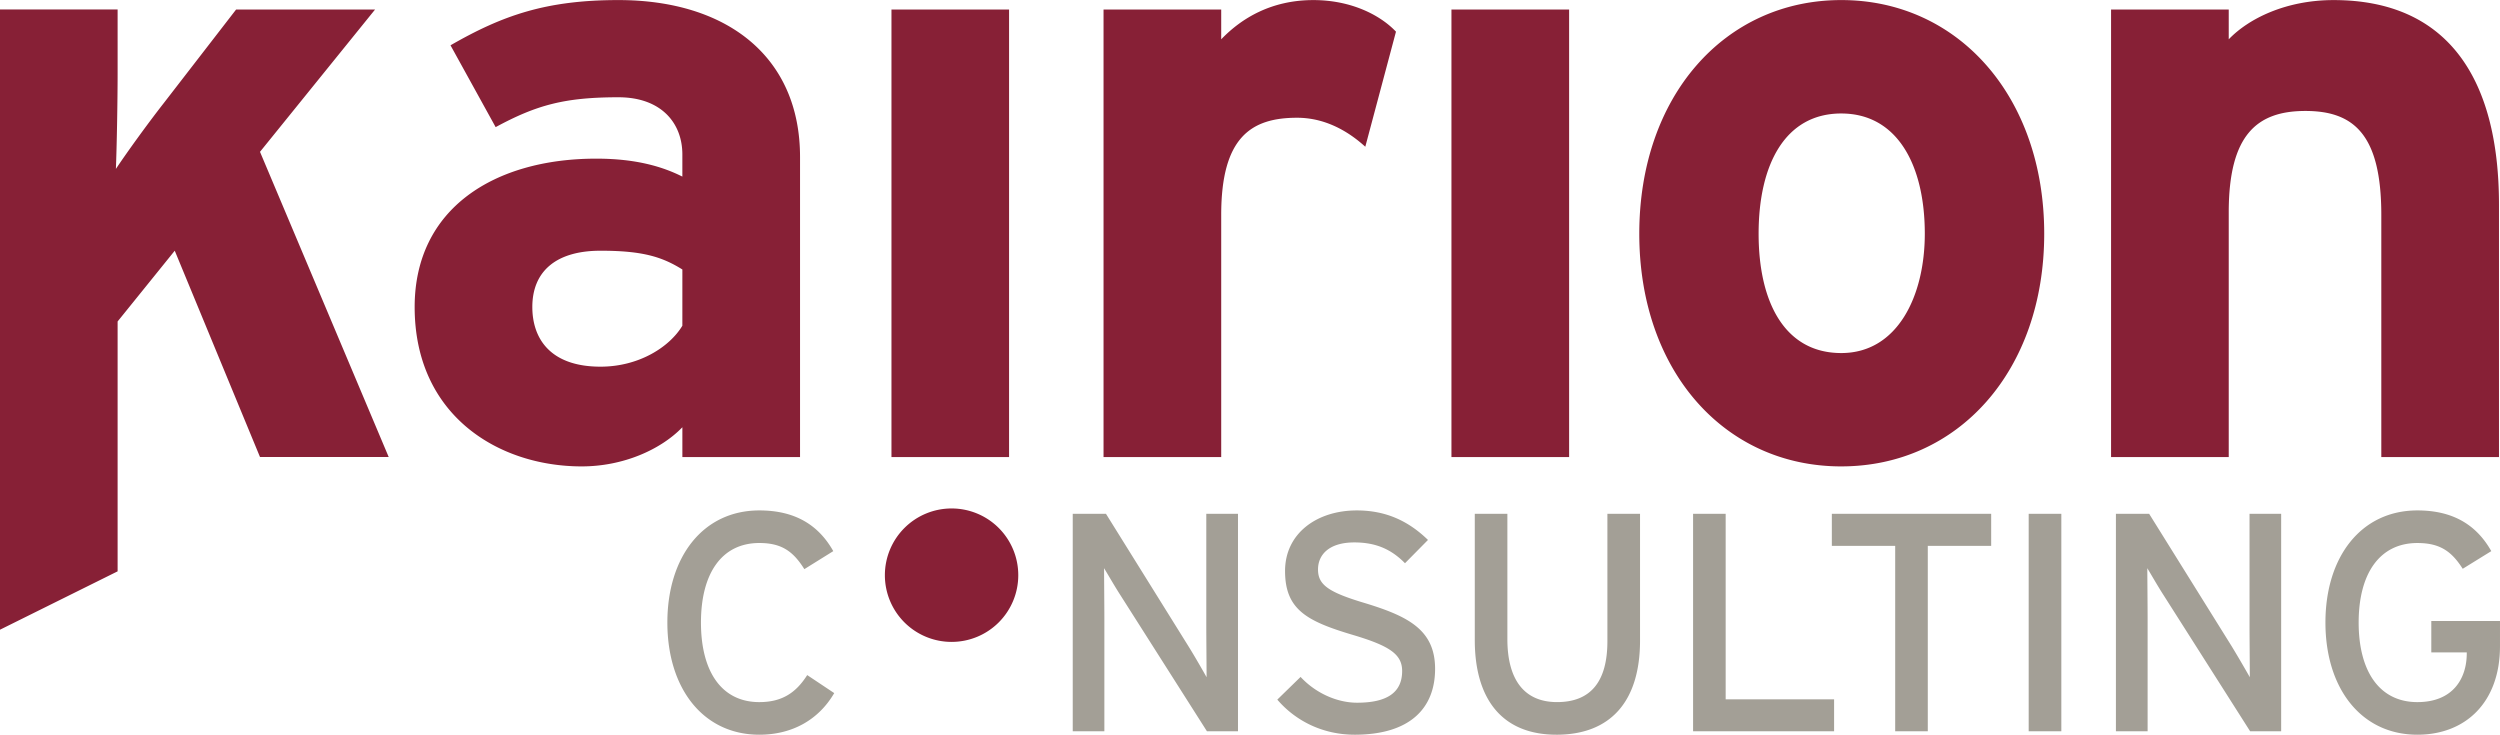
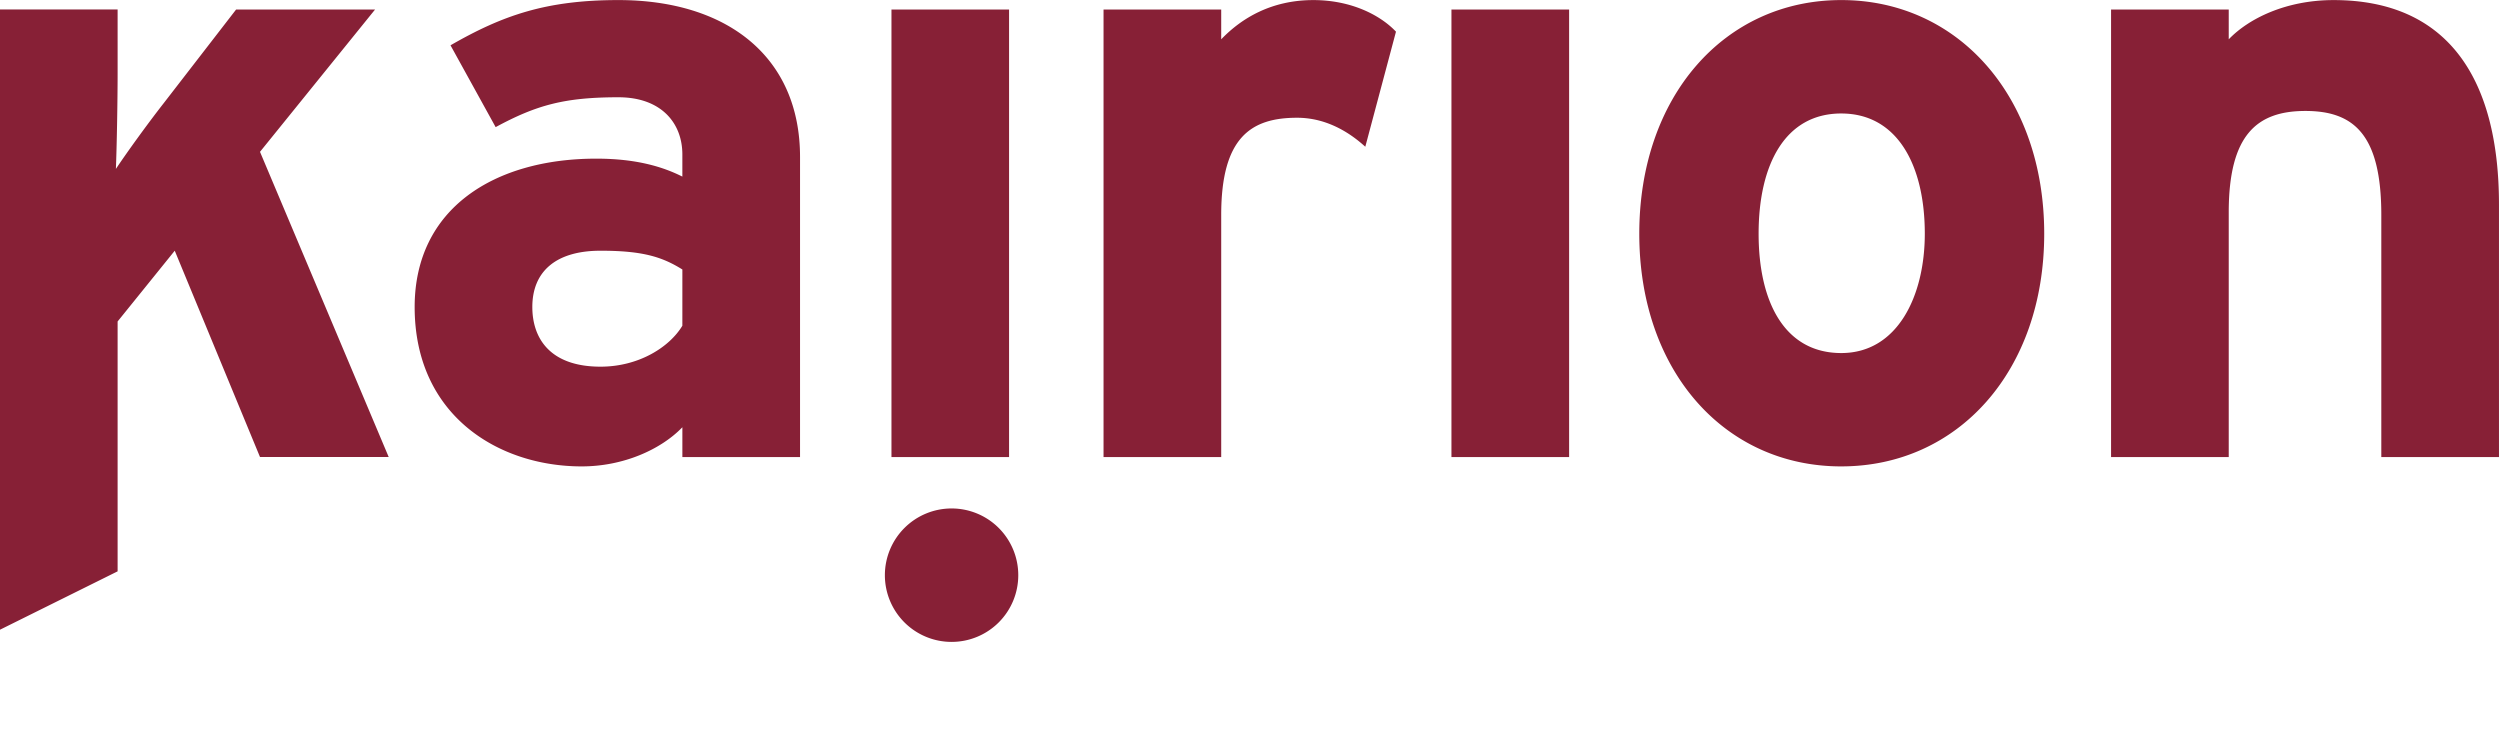
<svg xmlns="http://www.w3.org/2000/svg" width="218.32" height="64.16">
-   <path d="M66.311 64.16c-4.91 0-8.031-4.042-8.031-9.796 0-5.748 3.12-9.79 8.031-9.79 3.094 0 5.154 1.247 6.458 3.555l-2.526 1.573c-.972-1.547-1.976-2.282-3.932-2.282-3.306 0-5.097 2.686-5.097 6.944 0 4.264 1.79 6.95 5.097 6.95 1.982 0 3.203-.818 4.181-2.36l2.36 1.573c-1.36 2.329-3.664 3.633-6.54 3.633M105.399 63.86l-7.57-11.907c-.46-.71-1.113-1.847-1.413-2.334 0 .705.026 3.338.026 4.394v9.847H93.68V44.87h2.902l7.214 11.585c.491.786 1.304 2.2 1.573 2.685 0-.703-.026-3.415-.026-4.475v-9.796h2.768V63.86H105.4M118.297 64.16c-2.765 0-5.155-1.195-6.753-3.064l2.033-1.982c1.279 1.382 3.146 2.252 4.937 2.252 2.66 0 3.932-.922 3.932-2.769 0-1.464-1.107-2.199-4.285-3.146-4.015-1.195-5.94-2.2-5.94-5.588 0-3.281 2.769-5.289 6.267-5.289 2.577 0 4.533.947 6.214 2.578l-2.008 2.033c-1.196-1.222-2.55-1.817-4.423-1.817-2.225 0-3.172 1.087-3.172 2.36 0 1.33.869 1.982 4.15 2.955 3.74 1.144 6.074 2.334 6.074 5.728 0 3.415-2.168 5.749-7.026 5.749M135.92 64.16c-4.687 0-7.13-3.038-7.13-8.274V44.869h2.846v10.934c0 3.581 1.49 5.51 4.341 5.51 2.982 0 4.394-1.846 4.394-5.319V44.87h2.85v11.068c0 5.32-2.577 8.223-7.301 8.223M147.853 63.86V44.87h2.846v16.2h9.469v2.79h-12.315M168.35 47.668V63.86h-2.847V47.668h-5.532V44.87h13.914v2.8h-5.536M177.161 63.86V44.87h2.851v18.99h-2.85M196.499 63.86l-7.571-11.907c-.46-.71-1.113-1.847-1.407-2.334 0 .705.026 3.338.026 4.394v9.847h-2.768V44.87h2.902l7.219 11.585a106.8 106.8 0 011.572 2.685c0-.703-.025-3.415-.025-4.475v-9.796h2.762V63.86h-2.71M211.105 64.16c-4.91 0-8.029-4.042-8.029-9.796 0-5.748 3.119-9.79 8.03-9.79 3.089 0 5.153 1.247 6.453 3.555l-2.495 1.542c-.979-1.542-2.008-2.25-3.959-2.25-3.31 0-5.128 2.685-5.128 6.943 0 4.264 1.818 6.95 5.128 6.95 3.09 0 4.312-2.039 4.312-4.259v-.083h-3.096V54.23h5.998v2.199c0 4.885-2.986 7.731-7.214 7.731" fill="#a39f96" />
  <path d="M59.59 23.535c-1.786-1.118-3.499-1.64-7.147-1.64-3.87 0-5.956 1.79-5.956 4.916 0 2.752 1.563 5.21 5.956 5.21 3.348 0 6.028-1.713 7.146-3.575zm0 16.377V37.31c-1.863 1.935-5.139 3.42-8.787 3.42-7.296 0-14.592-4.465-14.592-13.918 0-8.637 7.002-12.958 15.86-12.958 3.575 0 5.883.746 7.518 1.568v-1.935c0-2.758-1.862-4.993-5.583-4.993-4.688 0-7.146.672-10.722 2.608l-3.942-7.146C43.88 1.347 47.678.006 54.006.006c9.453 0 15.86 4.917 15.86 13.703v26.203H59.589M77.85 39.912h10.27V.83H77.85v39.083M119.228 12.814c-1.636-1.49-3.648-2.531-5.956-2.531-4.024 0-6.626 1.713-6.626 8.486v21.143H96.37V.83h10.276v2.603c1.785-1.857 4.396-3.426 8.044-3.426 3.347 0 5.878 1.34 7.218 2.759l-2.68 10.049M126.752 39.912h10.276V.83h-10.276v39.083M160.795 9.91c-4.911 0-7.219 4.466-7.219 10.5 0 6.028 2.308 10.421 7.219 10.421 4.914 0 7.294-4.988 7.294-10.422 0-5.955-2.38-10.498-7.294-10.498zm0 30.82c-10.2 0-17.64-8.336-17.64-20.32 0-11.99 7.44-20.404 17.64-20.404 10.198 0 17.722 8.414 17.722 20.403 0 11.985-7.524 20.32-17.722 20.32M207.955 39.912V18.77c0-6.996-2.38-9.08-6.624-9.08-4.243 0-6.7 2.084-6.7 8.857v21.366h-10.276V.83h10.276v2.603c1.784-1.857 5.06-3.426 9.153-3.426 9.976 0 14.447 6.852 14.447 17.868v22.038h-10.276M22.706 13.258L32.755.83H20.62l-6.328 8.186c-1.34 1.713-3.125 4.171-4.171 5.734.078-1.935.15-5.956.15-8.336V.824H0v54.167l10.271-5.097V28.073l4.989-6.179 7.446 18.018h11.239l-11.24-26.654M88.923 50.23a5.821 5.821 0 01-5.82 5.826 5.825 5.825 0 01-5.828-5.826 5.826 5.826 0 015.827-5.827 5.822 5.822 0 015.821 5.827" fill="#872036" />
</svg>